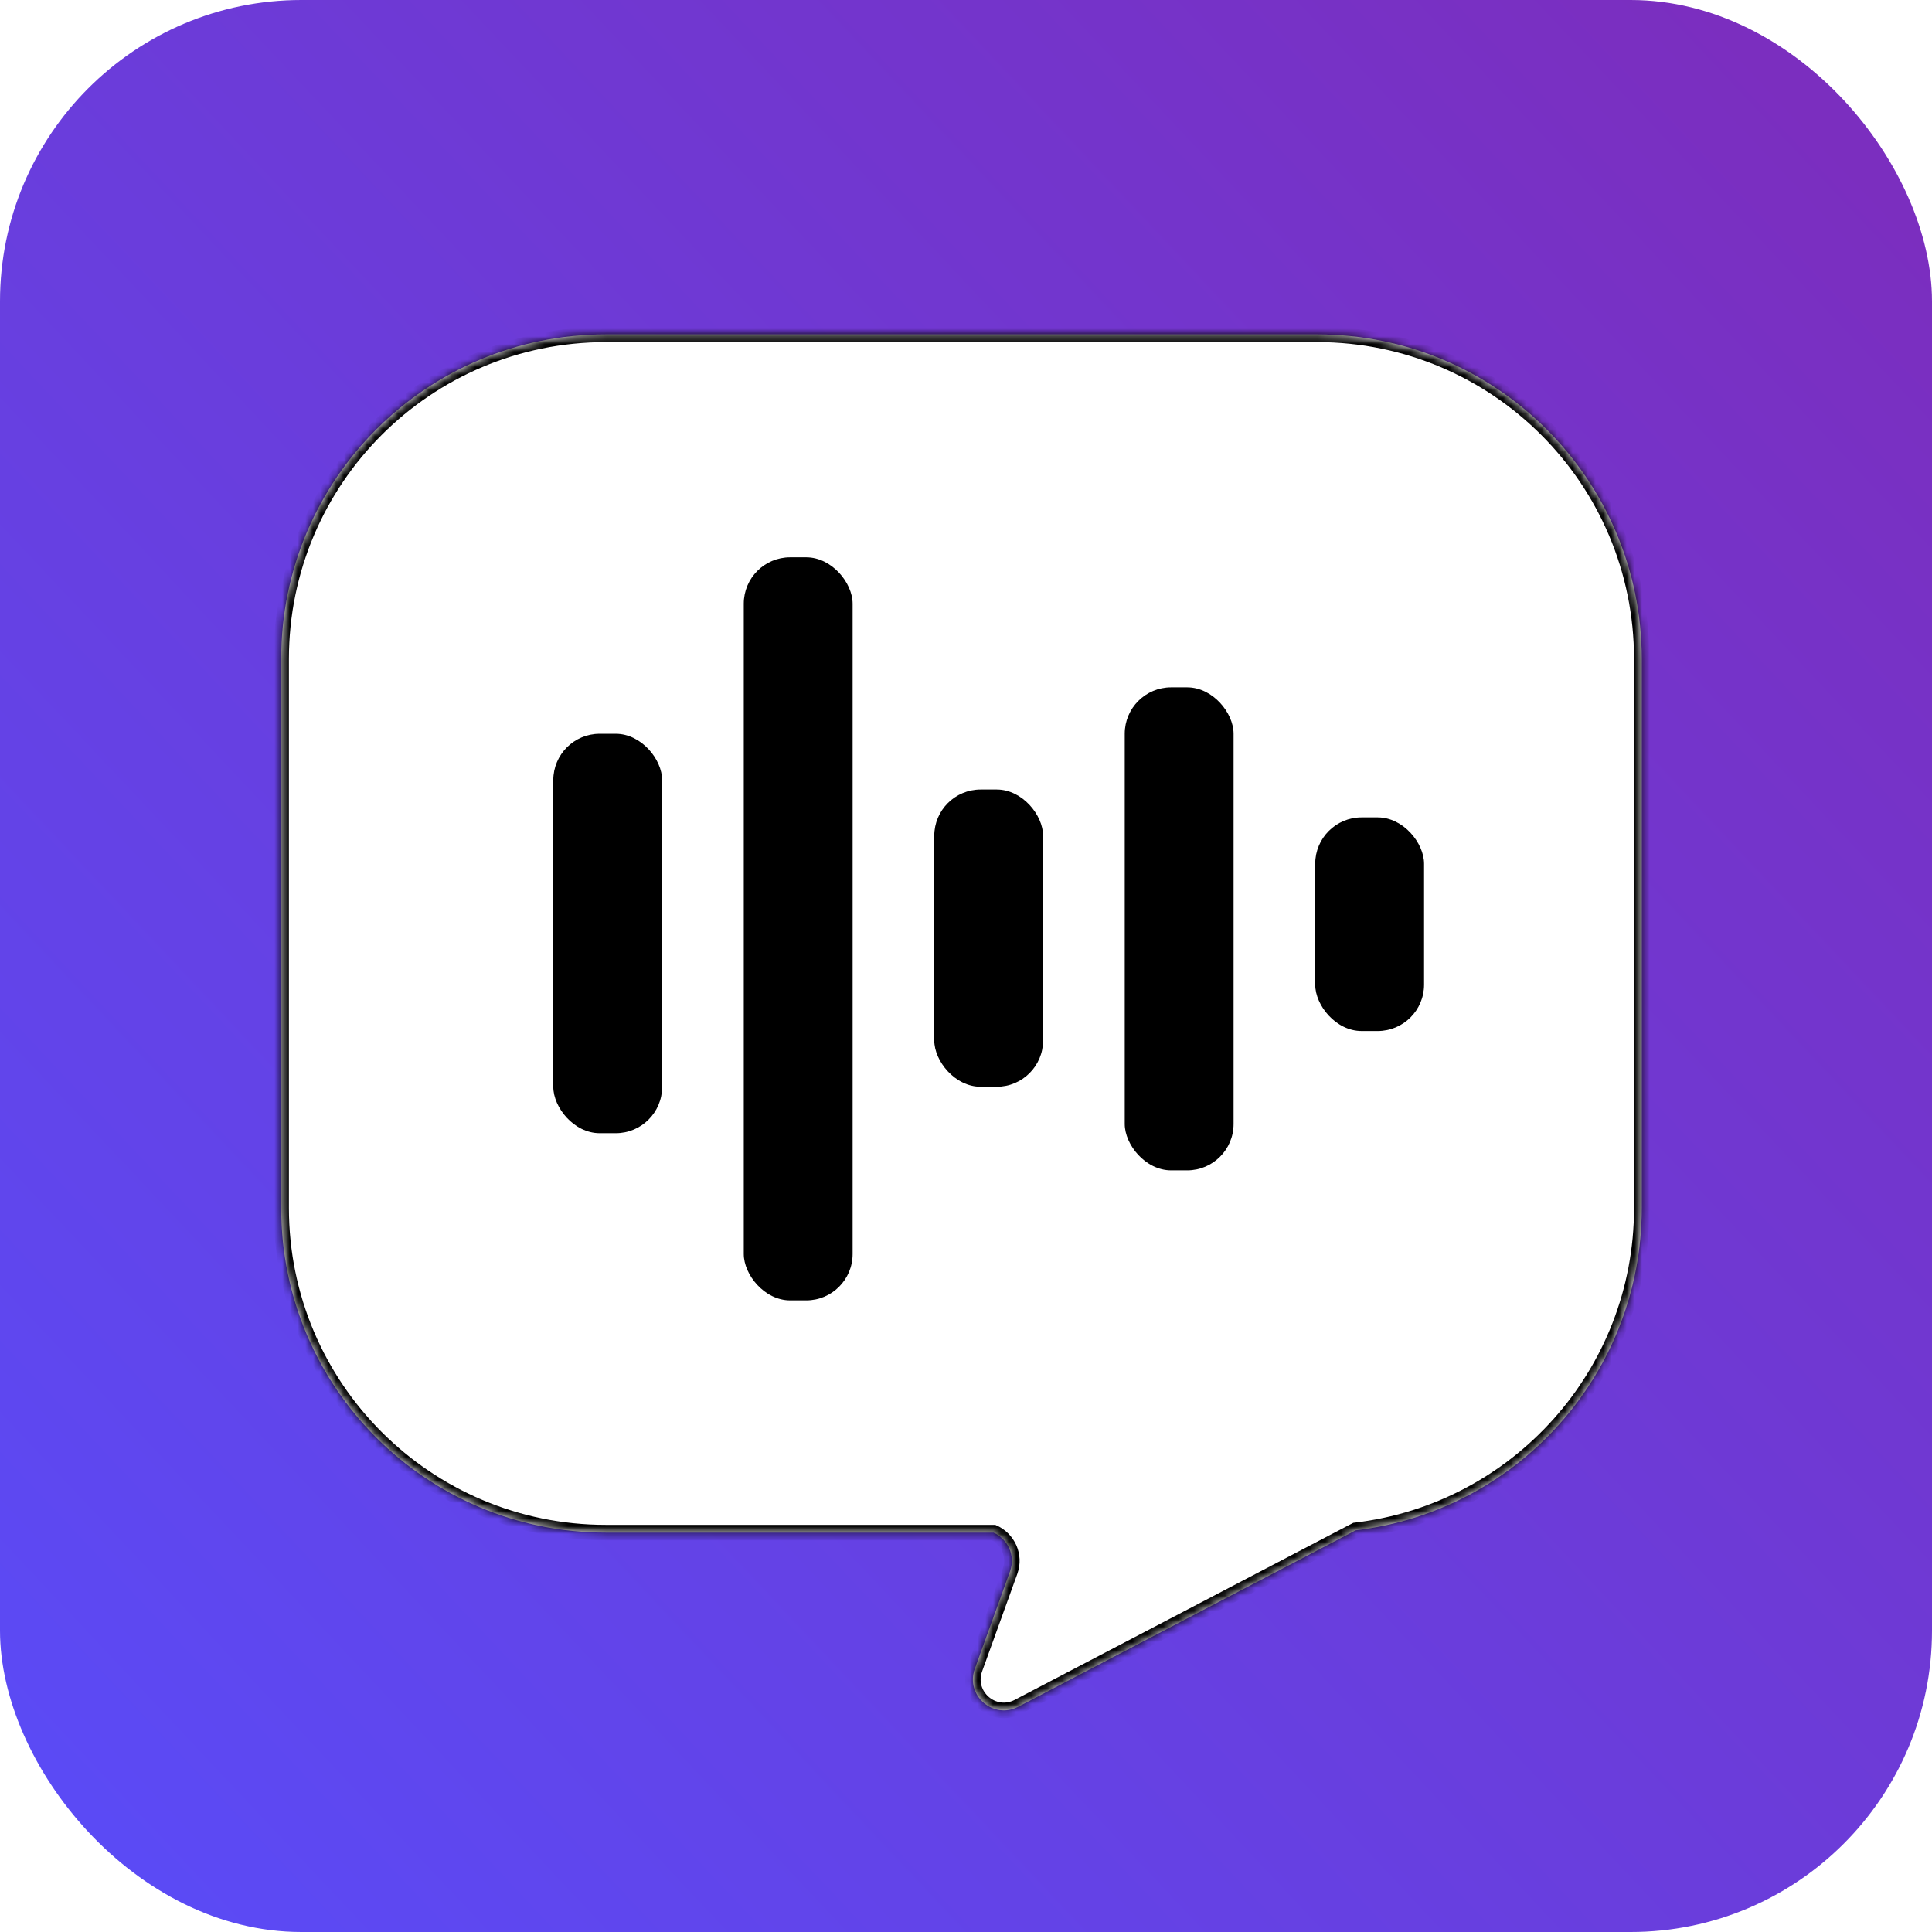
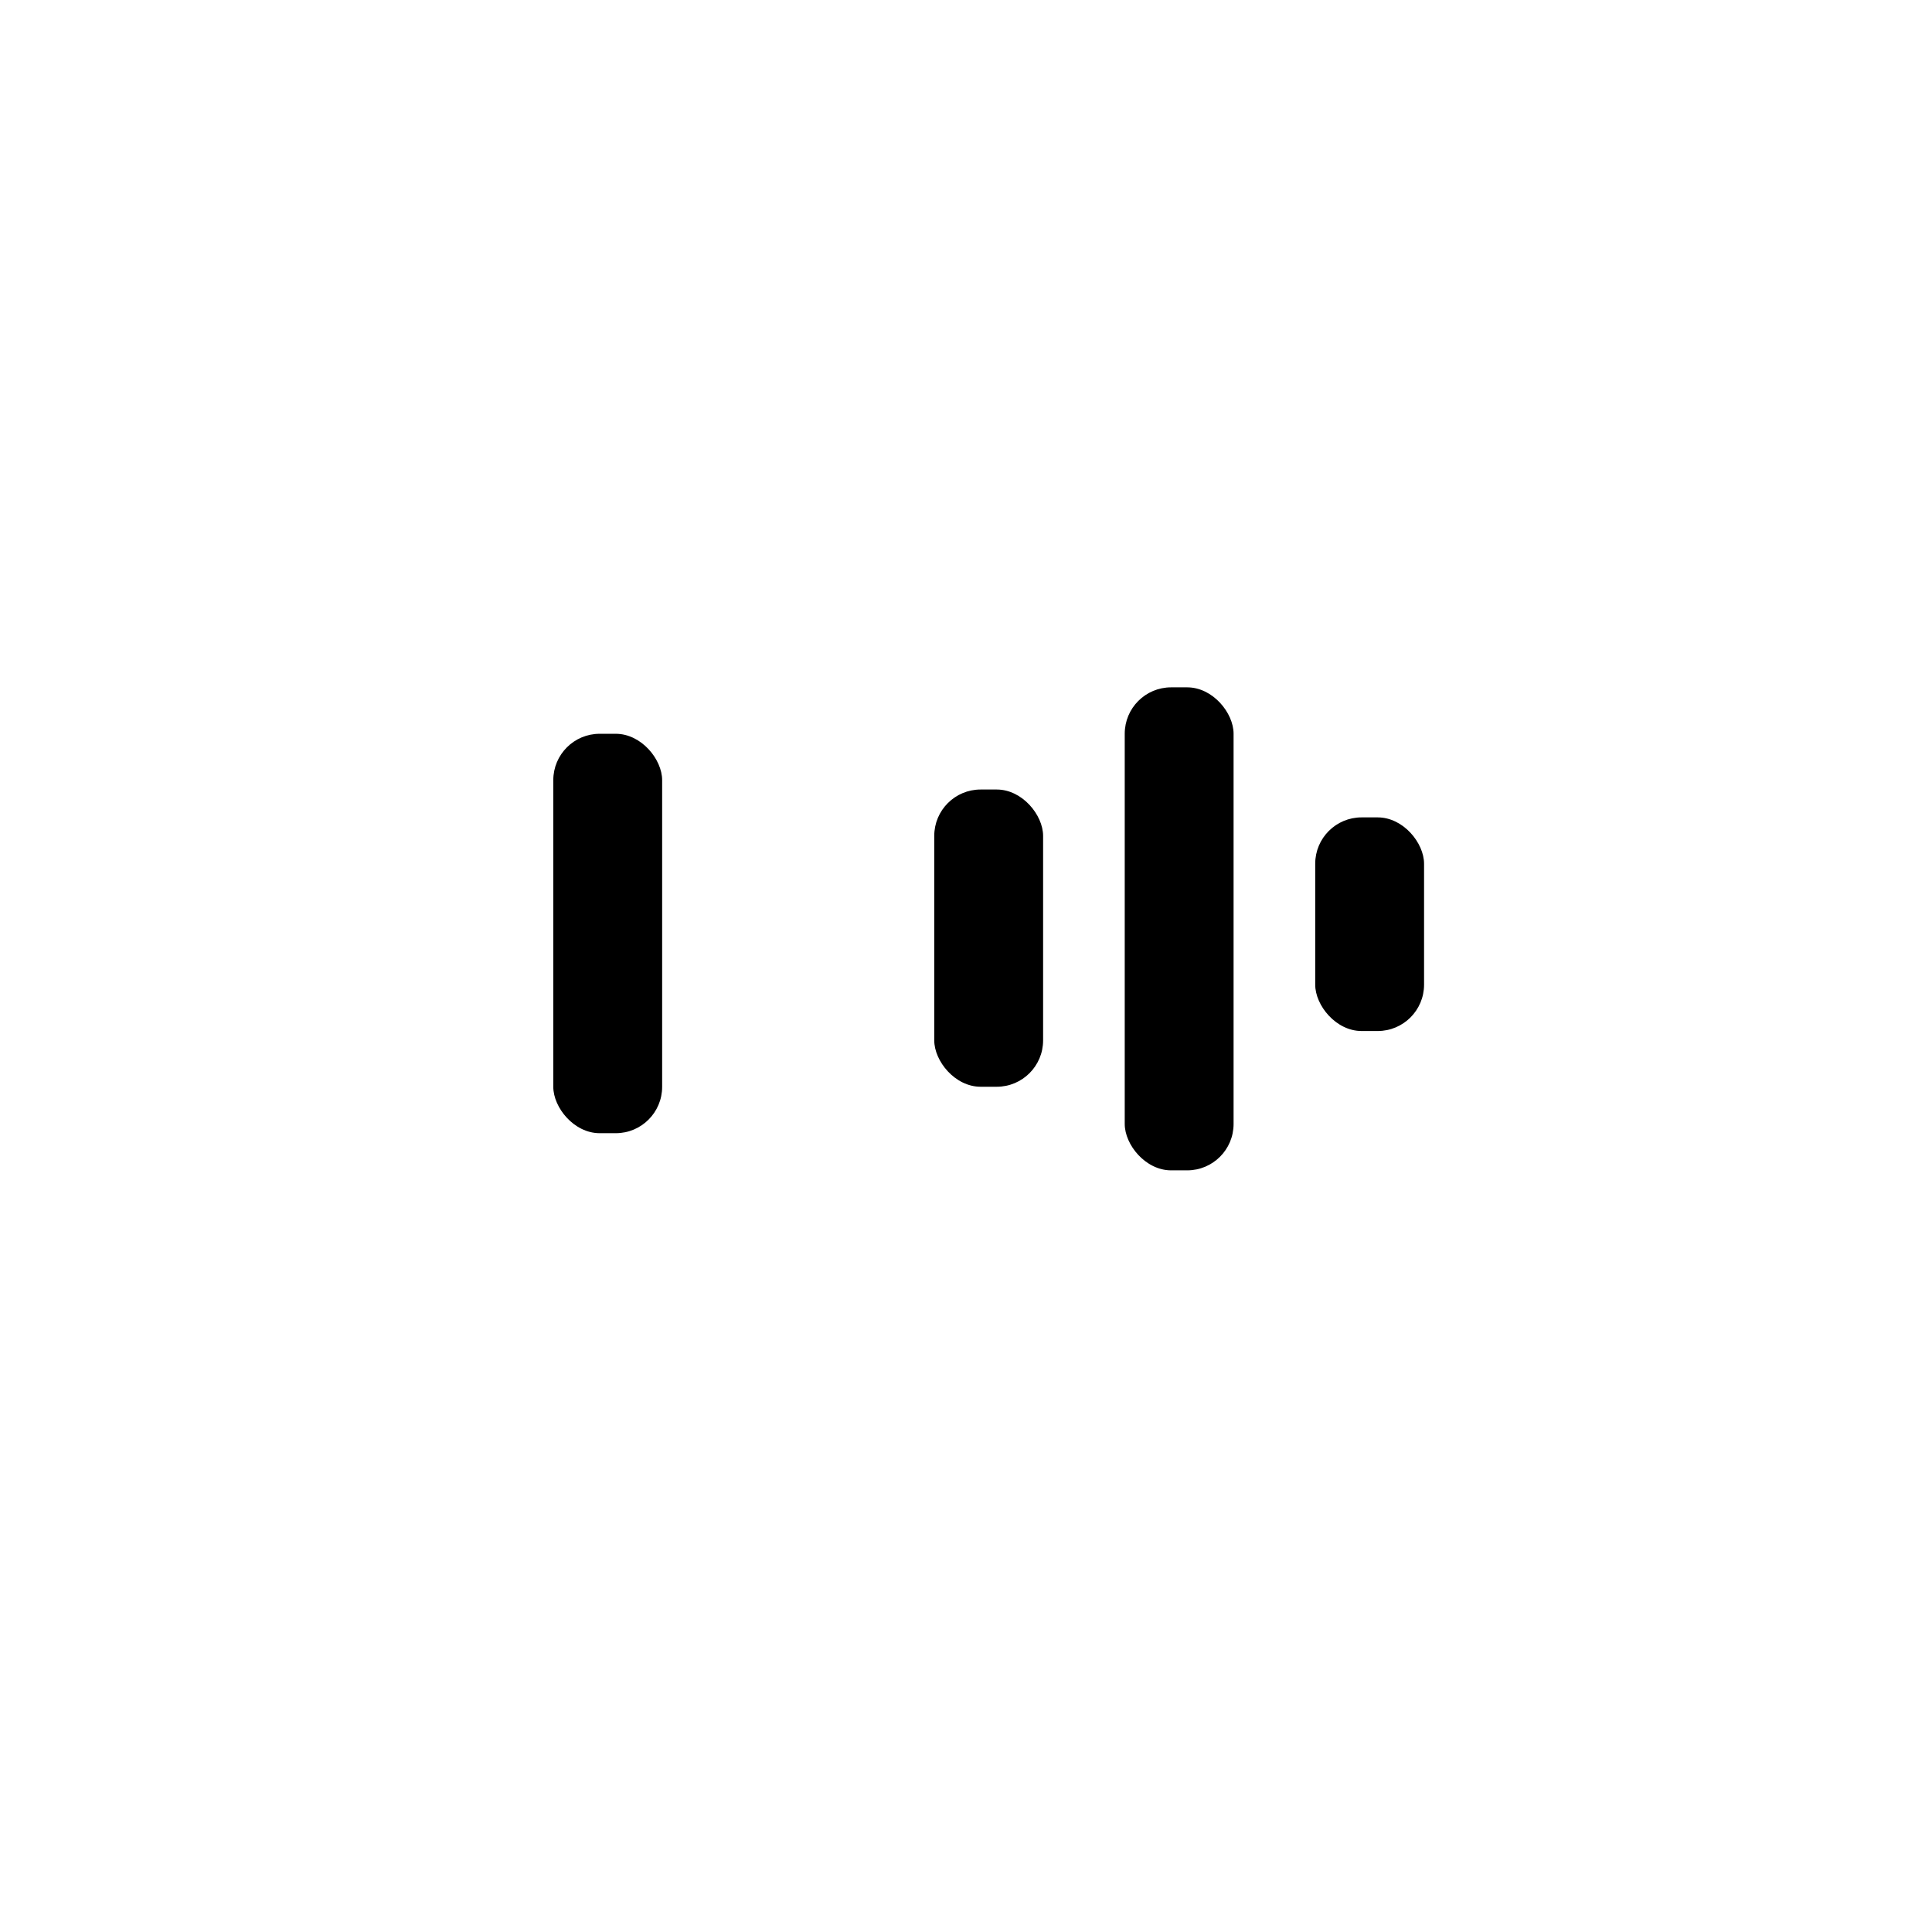
<svg xmlns="http://www.w3.org/2000/svg" width="250" height="250" viewBox="0 0 250 250" fill="none">
  <g filter="url(#filter0_i_99_14)">
-     <rect width="250" height="250" rx="39" fill="url(#paint0_linear_99_14)" />
-   </g>
+     </g>
  <mask id="path-2-inside-1_99_14" fill="white">
-     <path d="M170.442 43.269C193.637 43.269 212.442 62.073 212.442 85.269V156.317C212.442 177.828 196.269 195.56 175.42 198.022L131.755 220.853C128.524 222.543 124.901 219.381 126.139 215.951L130.695 203.327C131.436 201.276 130.398 199.137 128.572 198.317H78.385C55.189 198.317 36.385 179.513 36.385 156.317V85.269C36.385 62.073 55.189 43.269 78.385 43.269H170.442Z" />
-   </mask>
-   <path d="M170.442 43.269C193.637 43.269 212.442 62.073 212.442 85.269V156.317C212.442 177.828 196.269 195.56 175.42 198.022L131.755 220.853C128.524 222.543 124.901 219.381 126.139 215.951L130.695 203.327C131.436 201.276 130.398 199.137 128.572 198.317H78.385C55.189 198.317 36.385 179.513 36.385 156.317V85.269C36.385 62.073 55.189 43.269 78.385 43.269H170.442Z" fill="white" />
+     </mask>
  <path d="M170.442 43.269L170.442 42.269H170.442V43.269ZM175.42 198.022L175.303 197.029L175.12 197.051L174.957 197.136L175.42 198.022ZM131.755 220.853L132.218 221.739L132.218 221.739L131.755 220.853ZM126.139 215.951L125.198 215.611L125.198 215.611L126.139 215.951ZM130.695 203.327L131.636 203.666L131.636 203.666L130.695 203.327ZM128.572 198.317L128.982 197.405L128.787 197.317H128.572V198.317ZM78.385 198.317L78.385 199.317H78.385V198.317ZM36.385 85.269L35.385 85.269V85.269H36.385ZM78.385 43.269L78.385 42.269L78.385 43.269ZM170.442 43.269L170.442 44.269C193.085 44.269 211.442 62.626 211.442 85.269H212.442H213.442C213.442 61.521 194.19 42.269 170.442 42.269L170.442 43.269ZM212.442 85.269H211.442V156.317H212.442H213.442V85.269H212.442ZM212.442 156.317H211.442C211.442 177.315 195.655 194.625 175.303 197.029L175.42 198.022L175.537 199.015C196.884 196.494 213.442 178.341 213.442 156.317H212.442ZM175.42 198.022L174.957 197.136L131.292 219.967L131.755 220.853L132.218 221.739L175.883 198.908L175.42 198.022ZM131.755 220.853L131.292 219.967C128.868 221.234 126.151 218.863 127.079 216.29L126.139 215.951L125.198 215.611C123.651 219.899 128.179 223.851 132.218 221.739L131.755 220.853ZM126.139 215.951L127.079 216.29L131.636 203.666L130.695 203.327L129.755 202.987L125.198 215.611L126.139 215.951ZM130.695 203.327L131.636 203.666C132.563 201.098 131.259 198.427 128.982 197.405L128.572 198.317L128.163 199.229C129.536 199.846 130.308 201.454 129.755 202.987L130.695 203.327ZM128.572 198.317V197.317H78.385V198.317V199.317H128.572V198.317ZM78.385 198.317L78.385 197.317C55.741 197.317 37.385 178.961 37.385 156.317H36.385H35.385C35.385 180.065 54.637 199.317 78.385 199.317L78.385 198.317ZM36.385 156.317H37.385V85.269H36.385H35.385V156.317H36.385ZM36.385 85.269L37.385 85.269C37.385 62.626 55.741 44.269 78.385 44.269L78.385 43.269L78.385 42.269C54.637 42.269 35.385 61.521 35.385 85.269L36.385 85.269ZM78.385 43.269V44.269H170.442V43.269V42.269H78.385V43.269Z" fill="black" mask="url(#path-2-inside-1_99_14)" />
-   <rect x="96.244" y="72.115" width="14.085" height="96.154" rx="6" fill="black" />
  <rect x="120.892" y="102.163" width="14.085" height="38.462" rx="6" fill="black" />
  <rect x="145.54" y="88.942" width="14.085" height="62.5" rx="6" fill="black" />
  <rect x="170.188" y="105.769" width="14.085" height="27.644" rx="6" fill="black" />
  <rect x="71.596" y="94.952" width="14.085" height="51.683" rx="6" fill="black" />
  <defs>
    <filter id="filter0_i_99_14" x="0" y="0" width="250" height="250" filterUnits="userSpaceOnUse" color-interpolation-filters="sRGB">
      <feFlood flood-opacity="0" result="BackgroundImageFix" />
      <feBlend mode="normal" in="SourceGraphic" in2="BackgroundImageFix" result="shape" />
      <feColorMatrix in="SourceAlpha" type="matrix" values="0 0 0 0 0 0 0 0 0 0 0 0 0 0 0 0 0 0 127 0" result="hardAlpha" />
      <feMorphology radius="2" operator="erode" in="SourceAlpha" result="effect1_innerShadow_99_14" />
      <feOffset />
      <feGaussianBlur stdDeviation="2" />
      <feComposite in2="hardAlpha" operator="arithmetic" k2="-1" k3="1" />
      <feColorMatrix type="matrix" values="0 0 0 0 0 0 0 0 0 0 0 0 0 0 0 0 0 0 0.2 0" />
      <feBlend mode="normal" in2="shape" result="effect1_innerShadow_99_14" />
    </filter>
    <linearGradient id="paint0_linear_99_14" x1="235.329" y1="14.423" x2="6.029" y2="230.133" gradientUnits="userSpaceOnUse">
      <stop stop-color="#7B2EBF" />
      <stop offset="1" stop-color="#5B4AF5" />
    </linearGradient>
  </defs>
</svg>